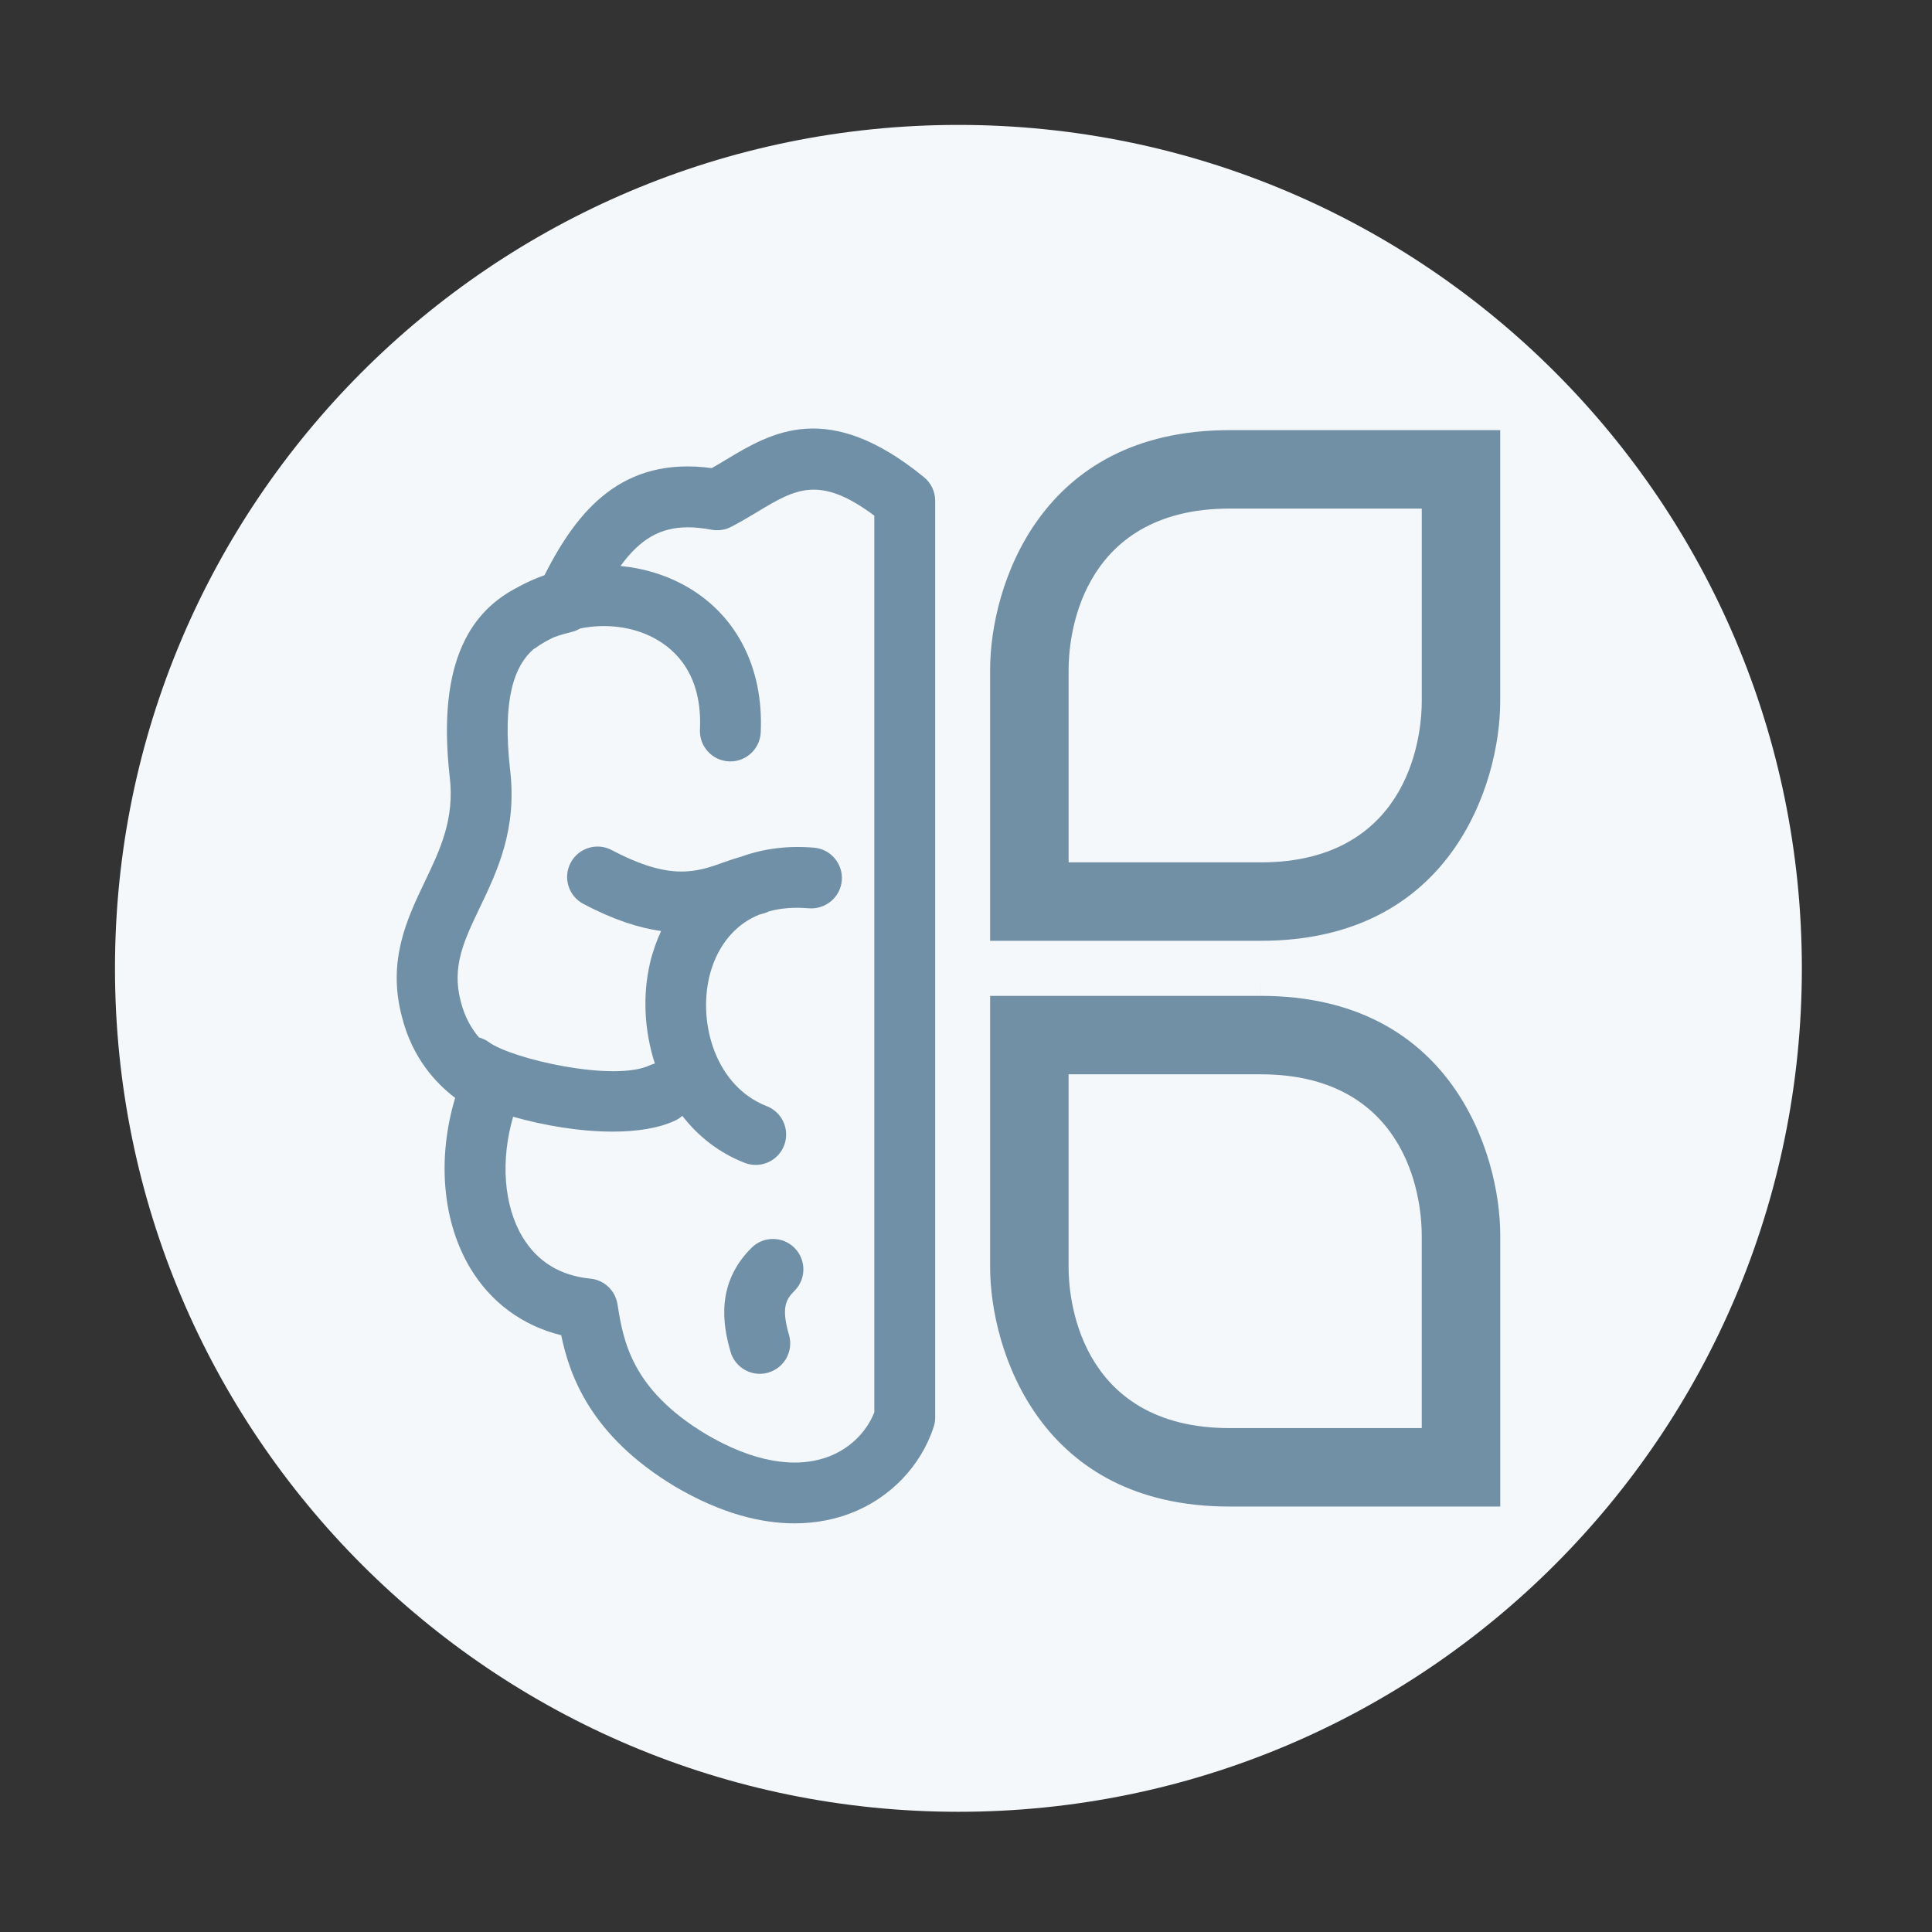
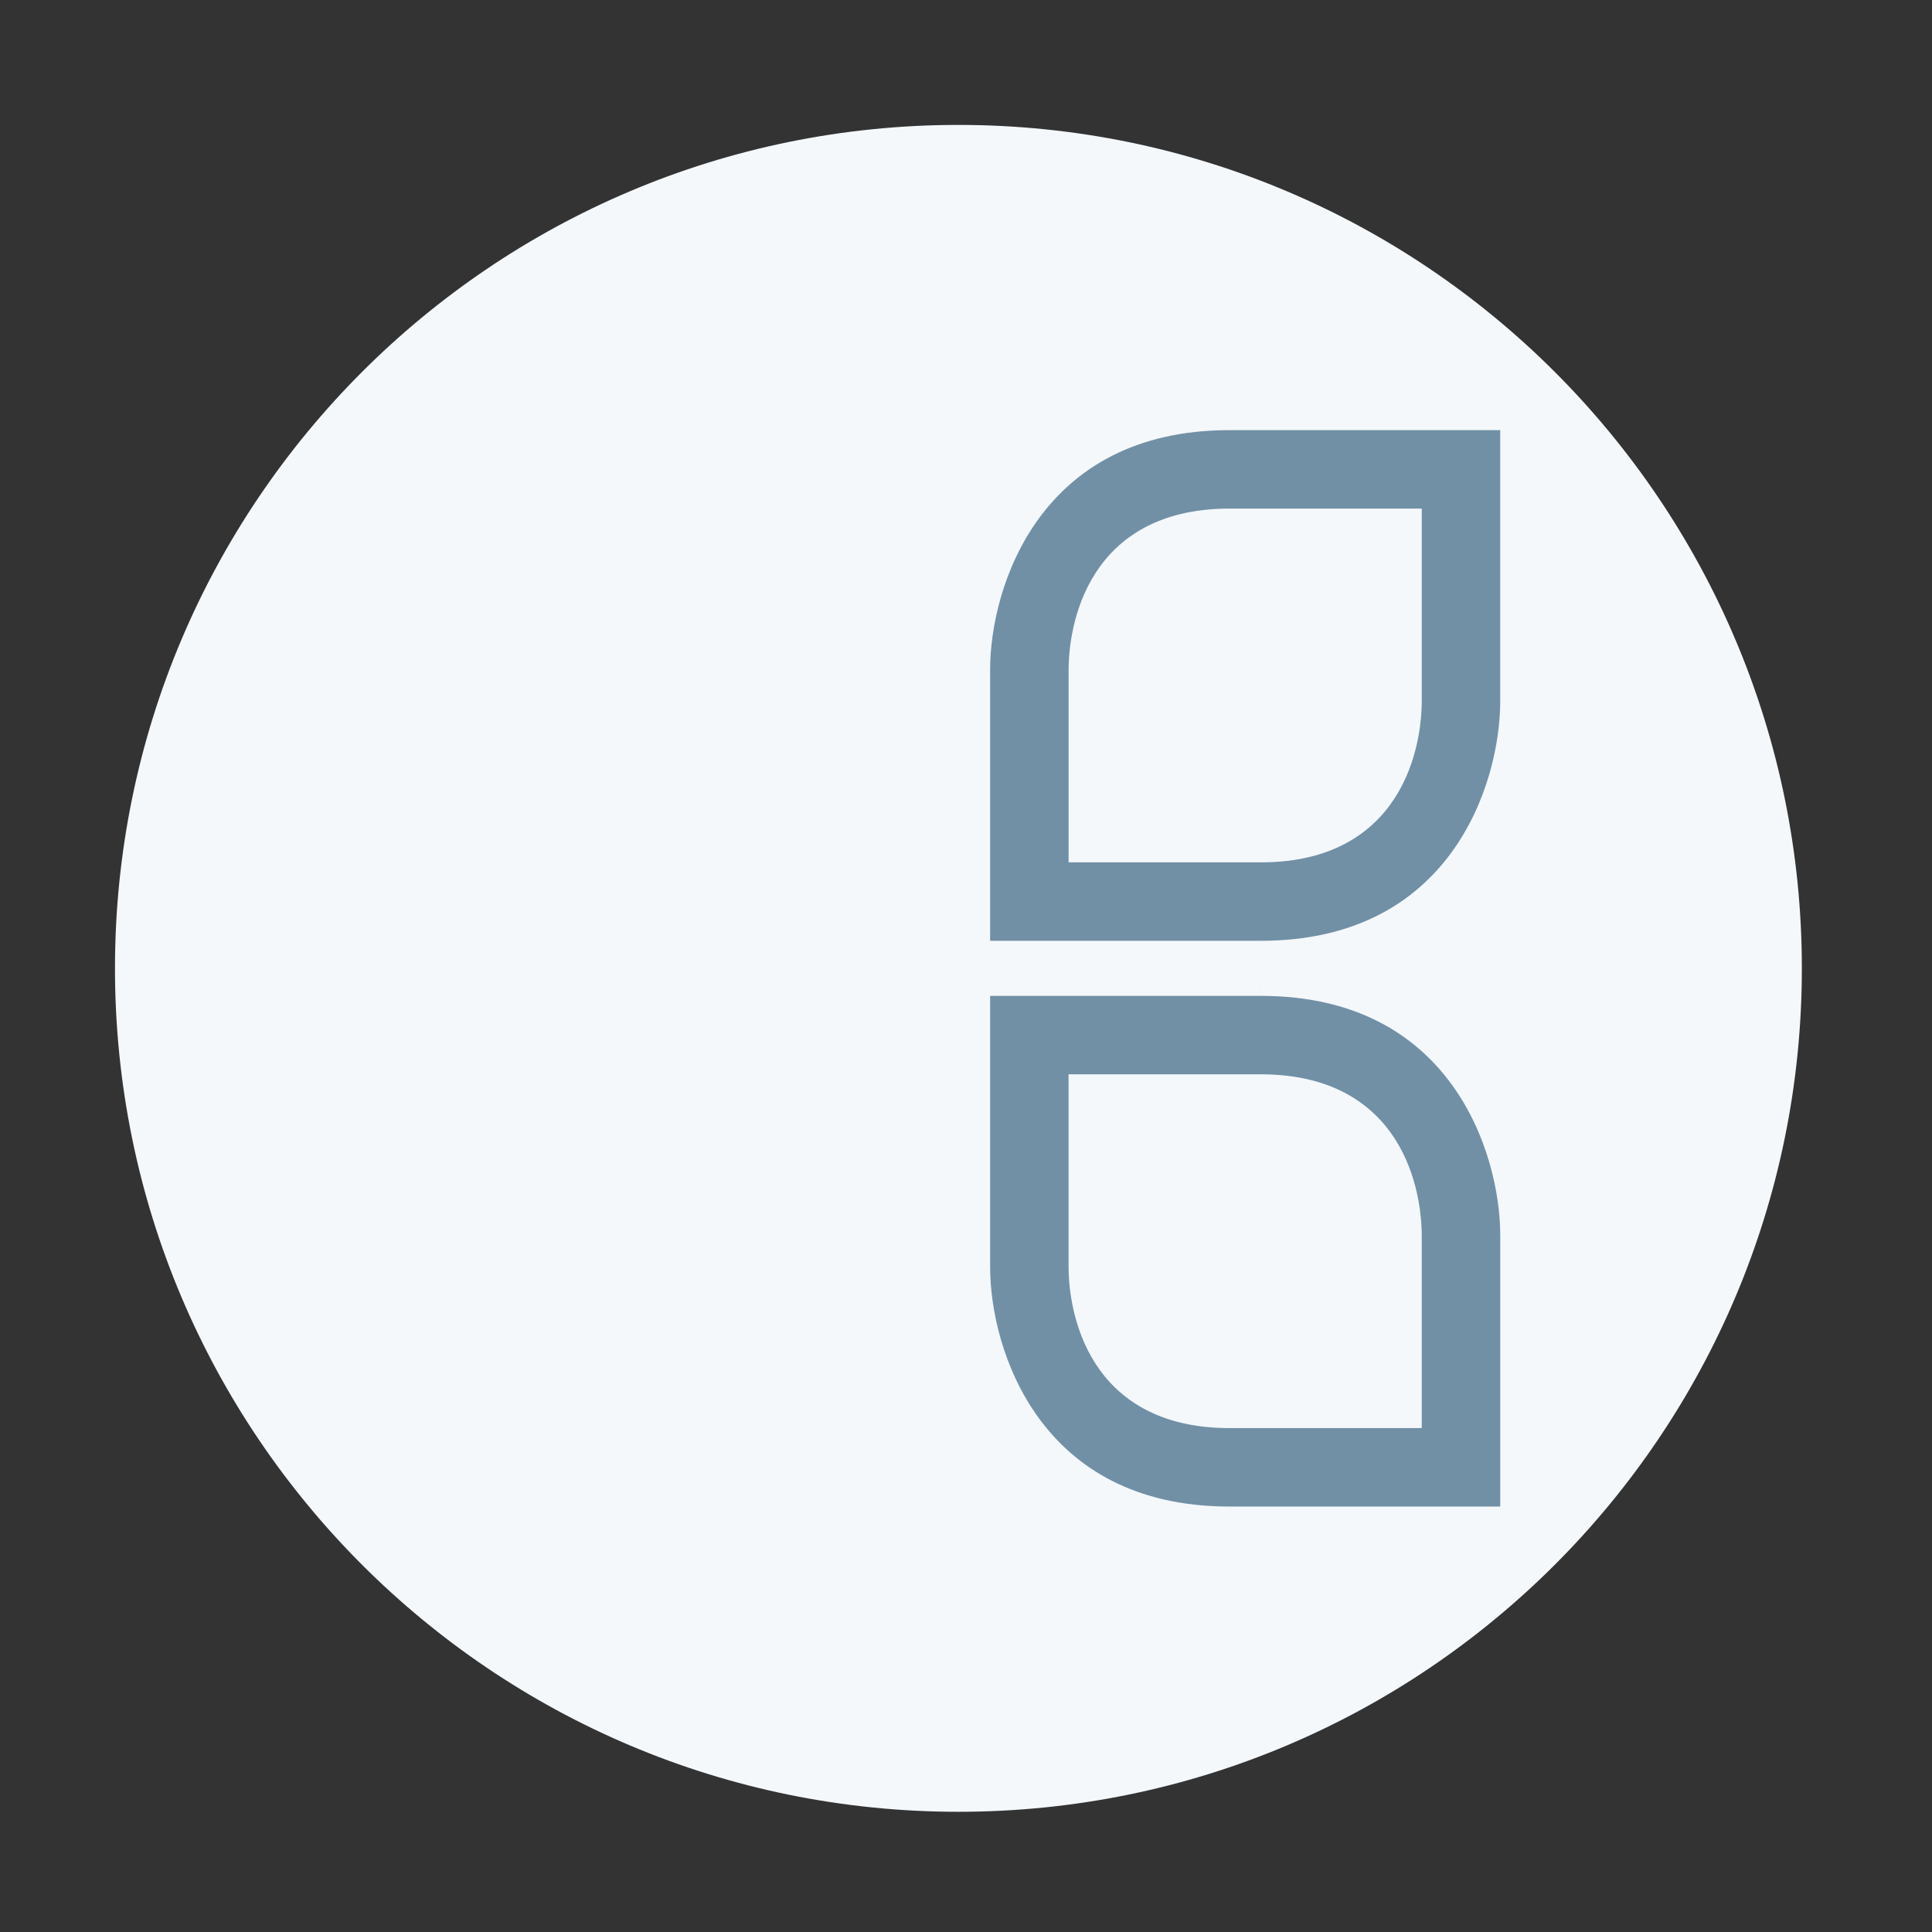
<svg xmlns="http://www.w3.org/2000/svg" id="Ebene_1" version="1.1" viewBox="0 0 113.386 113.386">
  <rect x="0" y="0" width="113.386" height="113.386" fill="#333333" stroke="none" />
  <defs>
    <style>
      .st0 {
        fill: #f4f8fb;
      }

      .st1 {
        fill: none;
        stroke: #f4f8fb;
        stroke-miterlimit: 10;
        stroke-width: 1.168px;
      }

      .st2 {
        fill: #7190a6;
      }

      .st3 {
        fill: #6f90a7;
      }
    </style>
  </defs>
  <path class="st0" d="M56.248,106.331c27.338,0,49.5-22.162,49.5-49.5S83.586,7.331,56.248,7.331,6.748,29.493,6.748,56.831s22.162,49.5,49.5,49.5h0Z" />
-   <path class="st3" d="M44.102,73.235c-2.083,2.082-1.697,4.481-1.226,6.104.227.78.94,1.288,1.714,1.288.164,0,.332-.023.499-.072.947-.275,1.491-1.265,1.216-2.212-.473-1.627-.165-2.097.321-2.584.697-.697.697-1.827,0-2.524-.697-.697-1.827-.697-2.524,0h0Z" />
-   <path class="st3" d="M54.885,62.668V29.391c0-.536-.241-1.043-.655-1.383-5.648-4.616-8.957-2.629-11.617-1.032-.287.173-.564.339-.841.496-5.265-.705-7.89,2.48-9.818,6.286-.532.187-1.049.418-1.544.692-2.64,1.343-4.806,4.197-4.016,11.156.29,2.47-.56,4.248-1.461,6.132-1.036,2.166-2.21,4.621-1.356,7.891.604,2.459,2.022,3.963,3.136,4.804-1.063,3.534-.756,7.249.884,9.987,1.209,2.019,3.075,3.386,5.339,3.942.495,2.397,1.747,5.899,6.64,8.857,2.781,1.645,5.146,2.184,7.052,2.184,1.314,0,2.411-.256,3.276-.585,2.323-.881,4.153-2.783,4.895-5.088.057-.177.086-.361.086-.547v-20.518h0ZM51.315,82.879c-.459,1.173-1.443,2.135-2.676,2.604-1.988.752-4.493.293-7.23-1.326-4.365-2.639-4.826-5.486-5.162-7.564l-.01-.06c-.13-.801-.782-1.413-1.589-1.492-1.774-.172-3.115-.998-3.988-2.454-1.103-1.842-1.286-4.505-.545-7.047,1.792.51,3.913.873,5.84.873,1.399,0,2.693-.191,3.68-.653.153-.072.286-.168.408-.274.922,1.19,2.139,2.166,3.661,2.76.213.083.432.122.648.122.714,0,1.389-.432,1.664-1.137.358-.919-.097-1.954-1.015-2.311-2.951-1.151-4.035-4.756-3.378-7.577.226-.967.919-2.835,2.921-3.658.068-.019.141-.044.205-.059.137-.031.265-.081.386-.141.656-.178,1.423-.258,2.336-.178.979.073,1.847-.643,1.932-1.626.085-.982-.643-1.847-1.625-1.932-1.525-.13-2.945.052-4.21.504-.366.104-.72.222-1.06.344-1.613.58-3.139,1.127-6.605-.707-.872-.461-1.952-.128-2.413.744-.461.872-.128,1.952.744,2.413,1.797.95,3.294,1.417,4.566,1.593-.273.588-.497,1.216-.655,1.892-.433,1.86-.34,3.955.288,5.884-.106.028-.212.062-.315.111-2.101.982-8.073-.372-9.434-1.37-.178-.13-.374-.217-.574-.273-.428-.502-.845-1.194-1.074-2.13-.531-2.03.196-3.549,1.116-5.473,1.03-2.153,2.198-4.594,1.787-8.083-.482-4.237.278-6.145,1.369-7.098.041-.026.084-.045.124-.074.336-.25.705-.451,1.084-.629.37-.14.741-.235,1.089-.324.16-.04.306-.109.446-.189,1.474-.298,3.039-.125,4.328.56,1.312.698,2.846,2.196,2.7,5.375-.045.985.716,1.82,1.702,1.865.028.001.056.002.083.002.948,0,1.738-.746,1.782-1.703.178-3.878-1.496-7.046-4.591-8.692-1.129-.6-2.37-.952-3.637-1.074,1.158-1.598,2.355-2.27,3.953-2.27.432,0,.893.049,1.391.142.391.073.796.013,1.149-.17.547-.283,1.051-.586,1.539-.879,2.232-1.341,3.635-2.184,6.863.223v52.618h0Z" />
  <path class="st2" d="M73.994,57.862h-16.469v16.504c0,5.062,3.06,14.635,14.636,14.635h16.47v-16.506c0-5.062-3.06-14.633-14.636-14.633M73.994,63.634c8.436,0,8.862,7.382,8.862,8.862v10.733h-10.696c-8.436,0-8.863-7.382-8.863-8.862v-10.733h10.696Z" />
  <path class="st1" d="M73.994,57.862h-16.469v16.504c0,5.062,3.06,14.635,14.636,14.635h16.47v-16.506c0-5.062-3.06-14.633-14.636-14.633M73.994,63.634c8.436,0,8.862,7.382,8.862,8.862v10.733h-10.696c-8.436,0-8.863-7.382-8.863-8.862v-10.733h10.696Z" />
  <path class="st2" d="M88.629,24.66h-16.468c-11.576,0-14.636,9.571-14.636,14.633v16.505h16.47c11.576,0,14.634-9.573,14.634-14.635v-16.504h0ZM82.857,30.432v10.733c0,1.48-.427,8.862-8.862,8.862h-10.696v-10.733c0-1.48.427-8.862,8.862-8.862h10.696Z" />
  <path class="st1" d="M88.629,24.66h-16.468c-11.576,0-14.636,9.571-14.636,14.633v16.505h16.47c11.576,0,14.634-9.573,14.634-14.635v-16.504h0ZM82.857,30.432v10.733c0,1.48-.427,8.862-8.862,8.862h-10.696v-10.733c0-1.48.427-8.862,8.862-8.862h10.696Z" />
</svg>